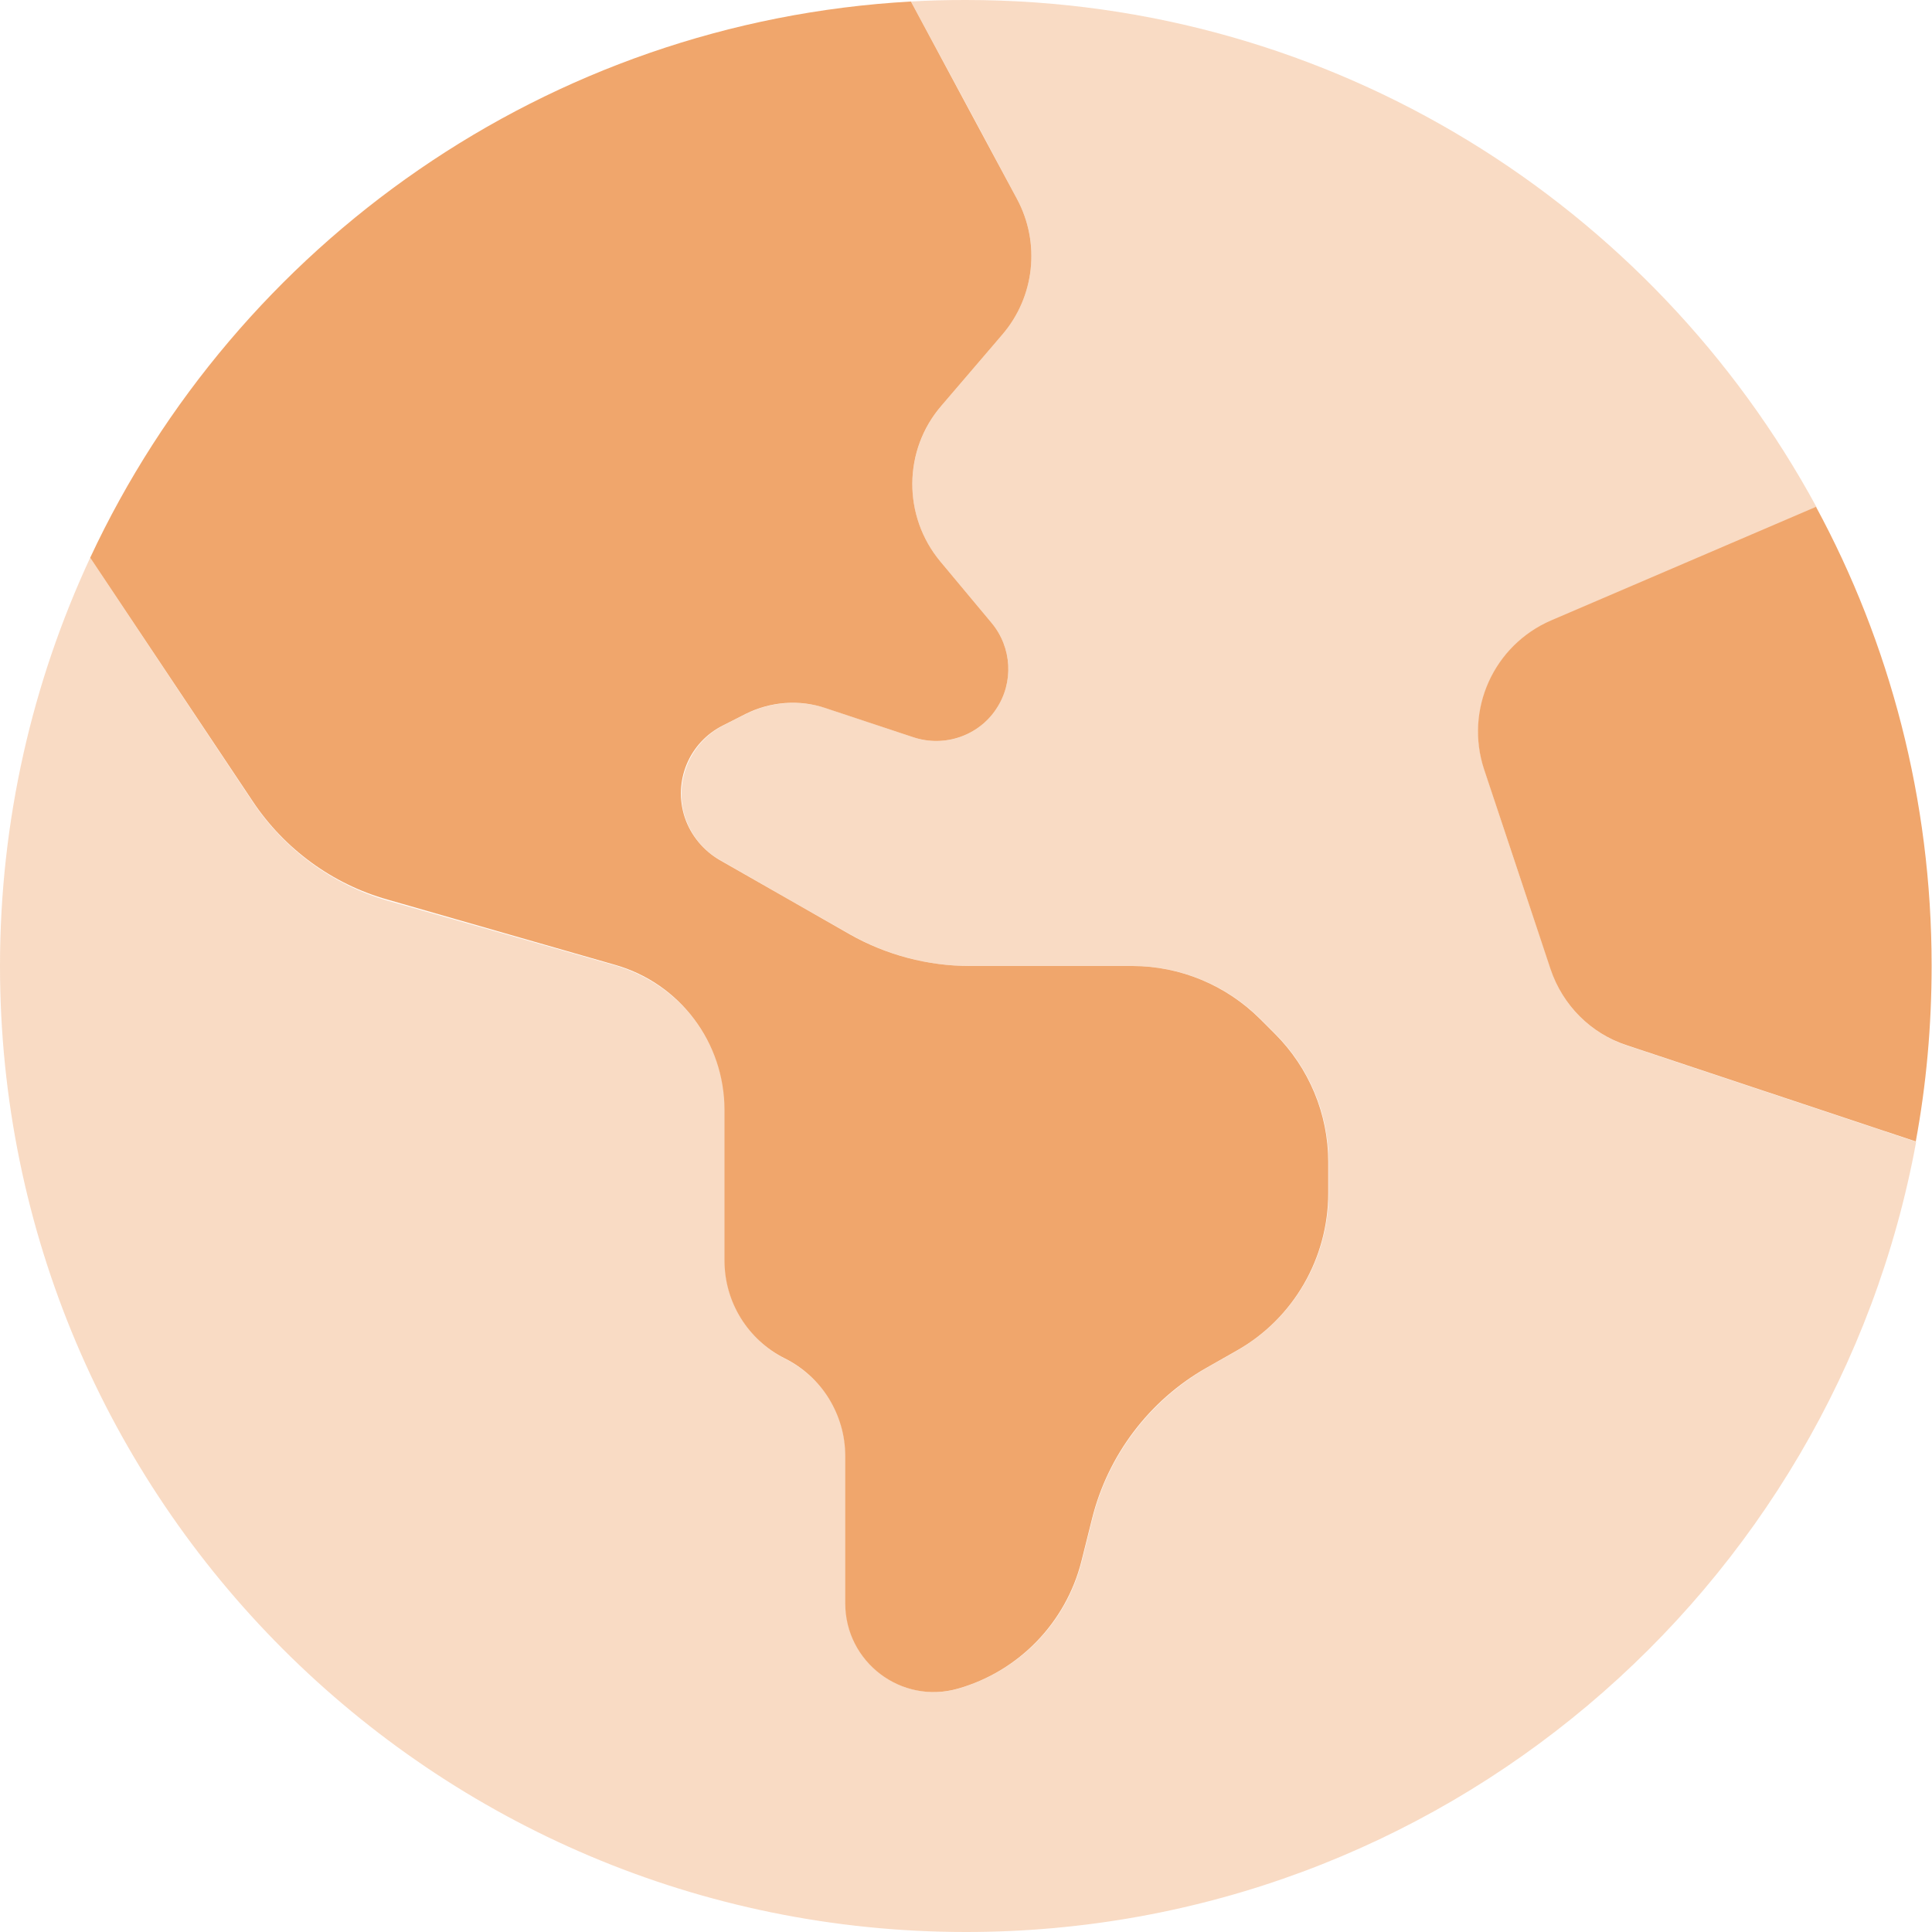
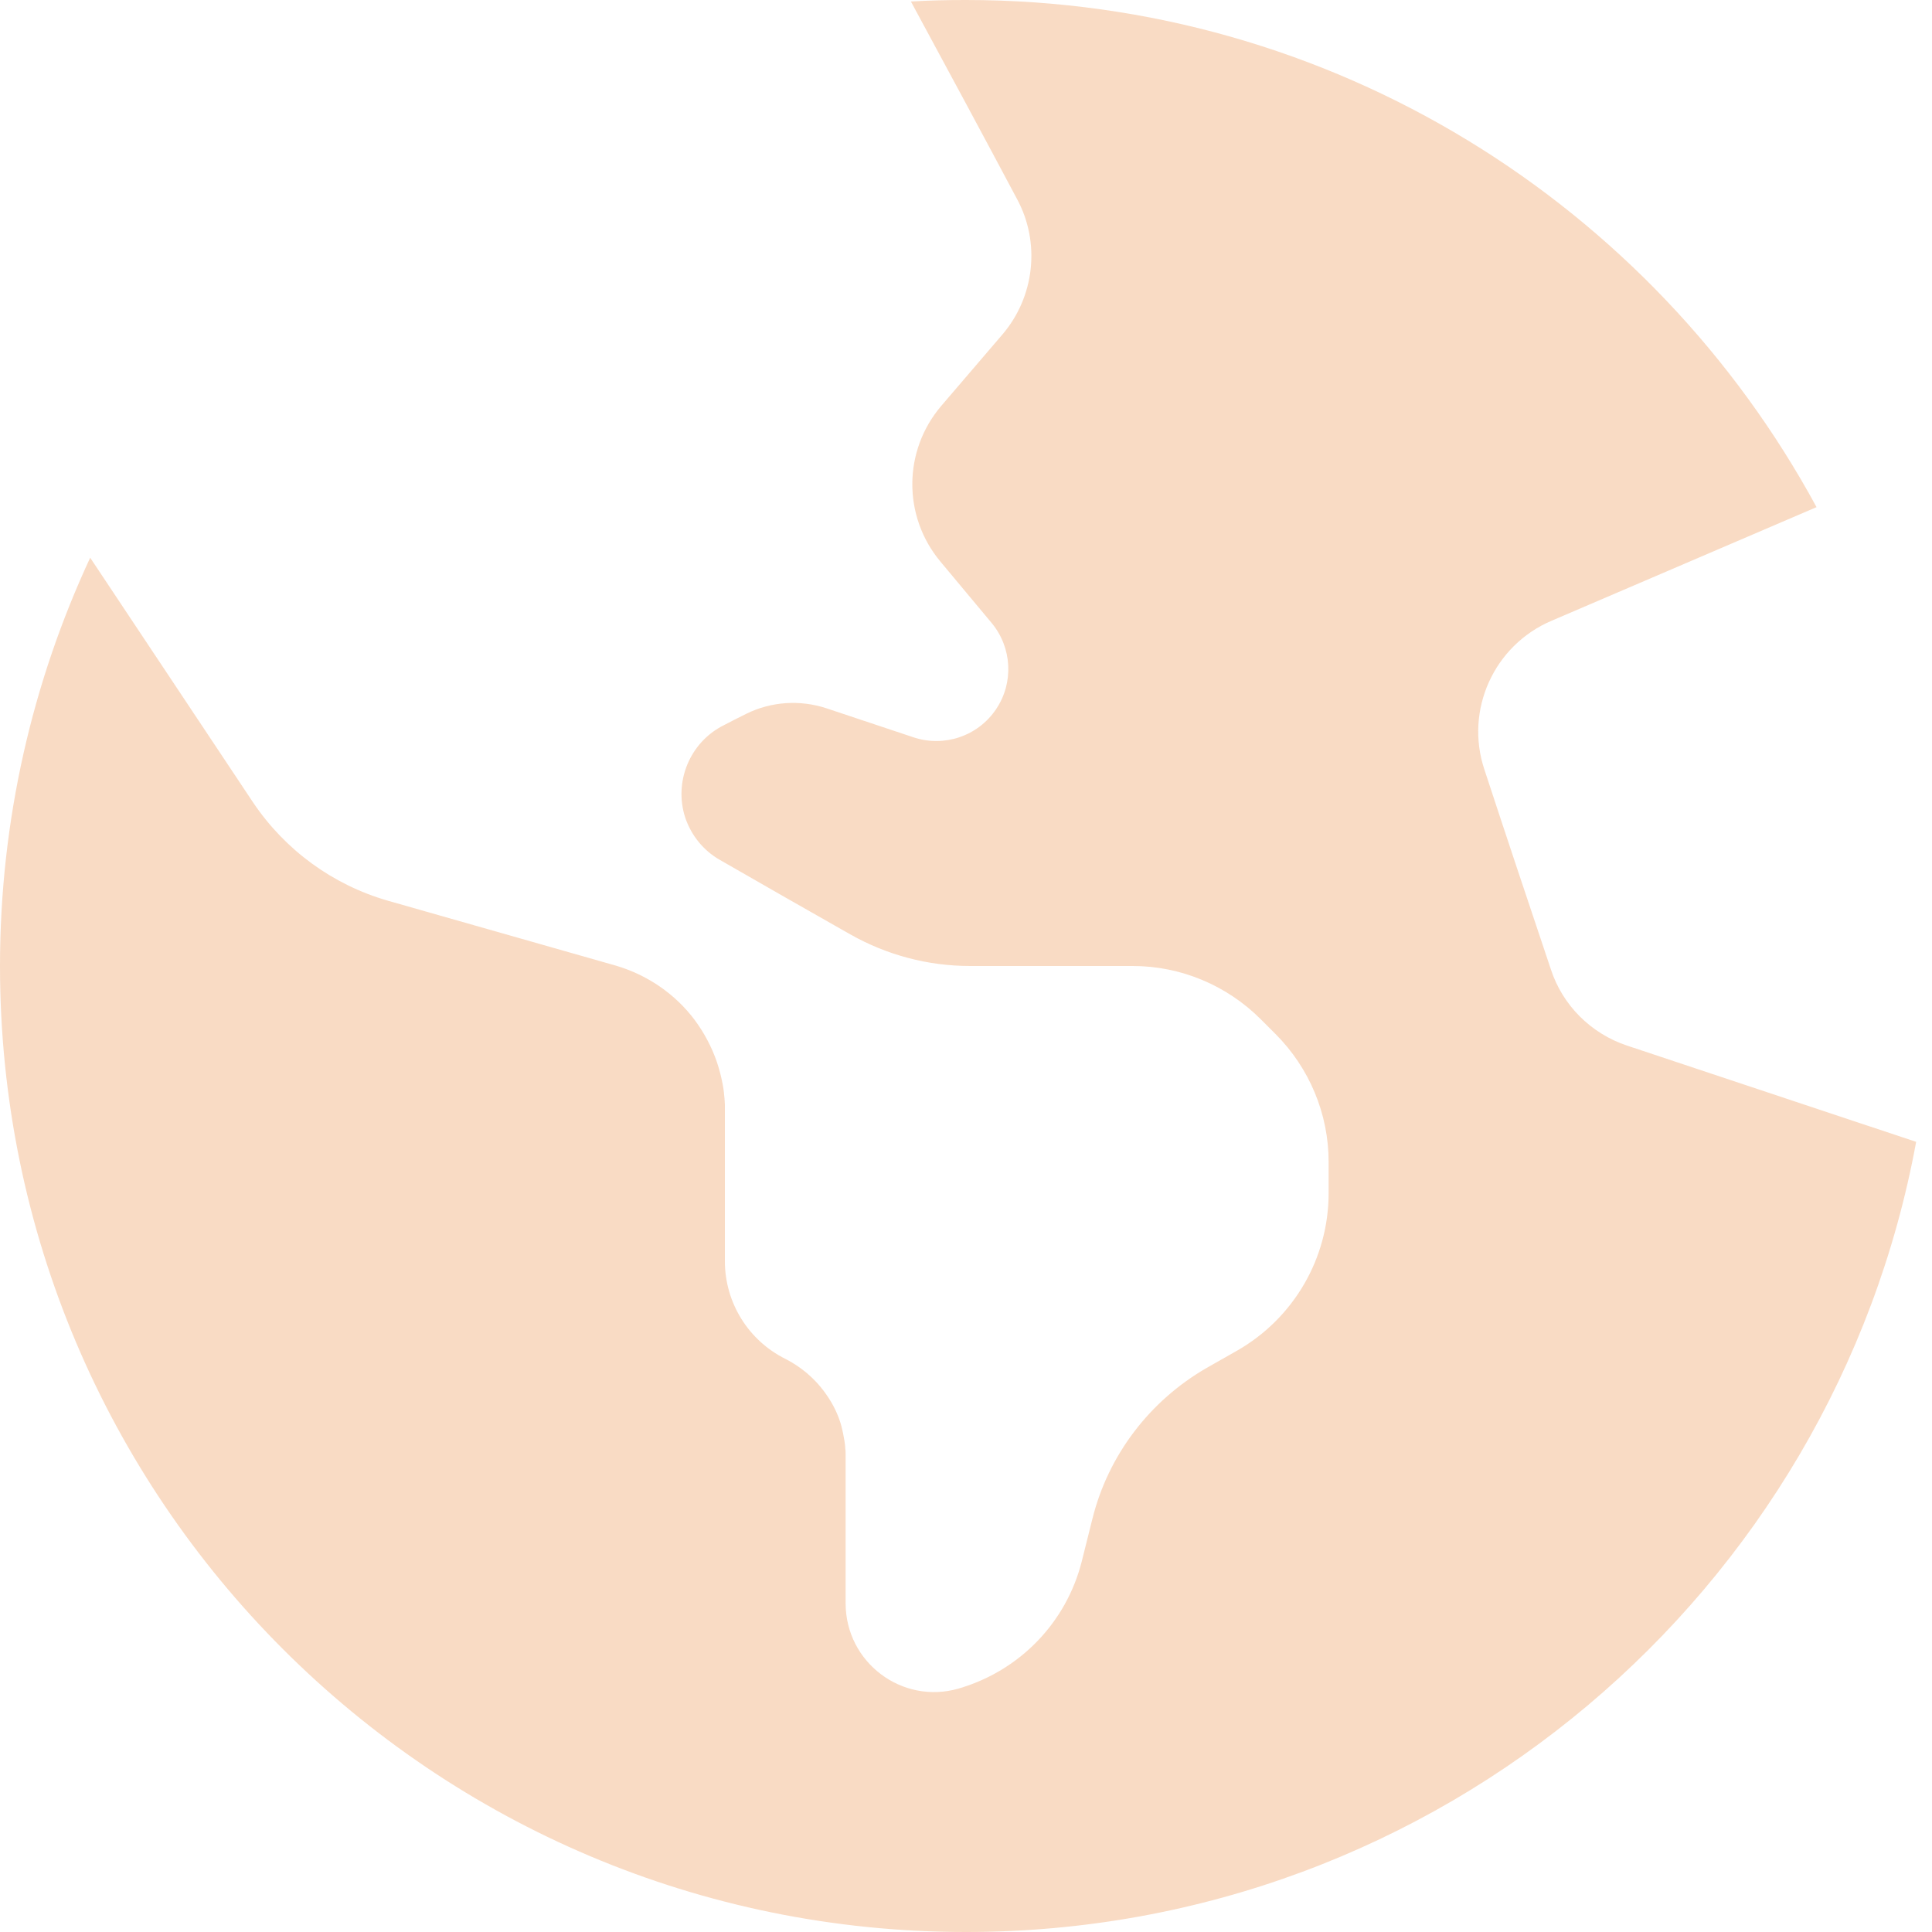
<svg xmlns="http://www.w3.org/2000/svg" viewBox="0 0 512 512">
  <path fill="#f0a66c" class="fa-secondary" opacity=".4" d="M0 256C0 397.4 114.6 512 256 512c125.5 0 229.9-90.3 251.8-209.4c-25.5-8.5-51.1-17-76.6-25.5c-9.6-3.2-17.1-10.7-20.2-20.2c-5.9-17.6-11.8-35.2-17.6-52.9c-5.3-15.8 2.5-33 17.8-39.5c23.4-10 46.8-20.1 70.2-30.1C438 54.3 353.3 0 256 0c-4.9 0-9.7 .1-14.6 .4c9.4 17.4 18.8 34.8 28.1 52.3c6.3 11.6 4.7 26-3.9 36c-5.4 6.3-10.7 12.5-16.1 18.8c-10.2 11.9-10.3 29.3-.3 41.3c4.5 5.4 9 10.8 13.6 16.3c5.4 6.5 5.9 15.8 1.2 22.8c-4.8 7.2-13.8 10.2-21.9 7.5L219 187.7c-7-2.3-14.7-1.8-21.3 1.5c-2 1-4 2-5.9 3c-9 4.5-13.3 15-10.2 24.5c1.6 4.7 4.8 8.7 9.2 11.2c11.5 6.6 23 13.2 34.5 19.7c9.7 5.5 20.6 8.4 31.8 8.4c14.4 0 28.7 0 43.1 0c12.7 0 24.9 5.1 33.9 14.1c1.3 1.3 2.6 2.6 3.9 3.9c9 9 14.1 21.2 14.1 33.9l0 8.3c0 17.2-9.2 33.1-24.2 41.7l-8.1 4.6c-15.1 8.7-26.1 23.1-30.3 40c-.9 3.7-1.9 7.5-2.8 11.2c-4.1 16.3-16.5 29.1-32.7 33.8c-15 4.3-29.9-7-29.9-22.6c0-13 0-26 0-39c0-.9 0-1.5-.1-2c0-.7-.1-1.3-.2-2c-.2-1.3-.5-2.7-.8-3.9c-.7-2.6-1.8-5-3.2-7.2c-2.8-4.5-6.8-8.2-11.7-10.7c-9.8-4.9-16-14.9-16-25.9c0-13.3 0-26.6 0-39.9c0-.1 0-.2 0-.3c0-.3 0-.8 0-1.3c0-.6-.1-1.1-.1-1.6c-.1-1.1-.2-2.2-.4-3.3c-.4-2.2-.9-4.2-1.6-6.3c-1.4-4.1-3.4-7.8-5.9-11.2c-5.1-6.8-12.4-11.9-20.9-14.4l-60.4-17.2c-14.6-4.2-27.2-13.4-35.7-26L23.9 147.8C8.6 180.7 0 217.4 0 256z" />
-   <path fill="#f0a66c" class="fa-primary" d="M241.4 .4C144.9 5.8 62.7 64.7 23.9 147.8l43.1 64.6c8.4 12.6 21.1 21.9 35.7 26L163 255.7c17.2 4.9 29 20.6 29 38.5l0 39.9c0 11 6.2 21 16 25.9s16 14.9 16 25.9l0 39c0 15.6 14.9 26.9 29.9 22.6c16.1-4.6 28.6-17.5 32.7-33.8l2.8-11.2c4.2-16.9 15.2-31.4 30.3-40l8.1-4.6c15-8.5 24.2-24.5 24.2-41.7l0-8.3c0-12.7-5.1-24.9-14.1-33.9l-3.9-3.9c-9-9-21.2-14.1-33.9-14.1L257 256c-11.1 0-22.1-2.9-31.8-8.4l-34.5-19.7c-4.3-2.5-7.6-6.5-9.2-11.2c-3.2-9.6 1.1-20 10.2-24.5l5.9-3c6.6-3.3 14.3-3.9 21.3-1.5l23.2 7.7c8.2 2.7 17.2-.4 21.9-7.5c4.7-7 4.2-16.3-1.2-22.8l-13.6-16.3c-10-12-9.9-29.5 .3-41.3l16.1-18.8c8.6-10 10.2-24.3 3.9-36L241.4 .4zM481.3 134.3l-70.2 30.1c-15.3 6.6-23 23.7-17.8 39.5l17.6 52.9c3.2 9.6 10.7 17.1 20.2 20.2l76.6 25.5c2.8-15.1 4.2-30.7 4.2-46.6c0-44-11.1-85.5-30.7-121.7z" />
</svg>